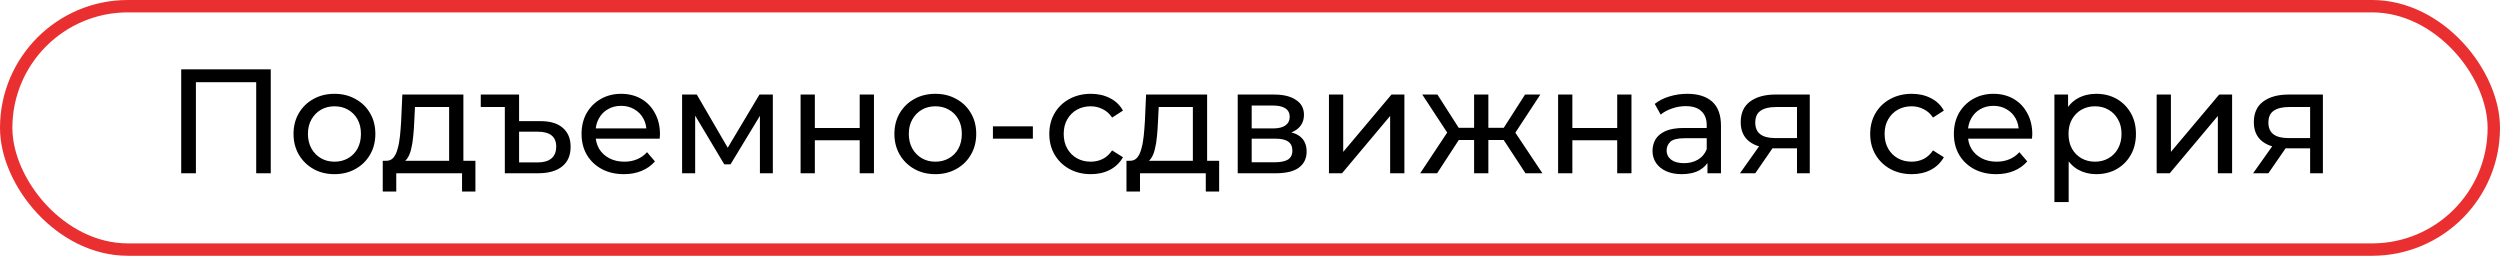
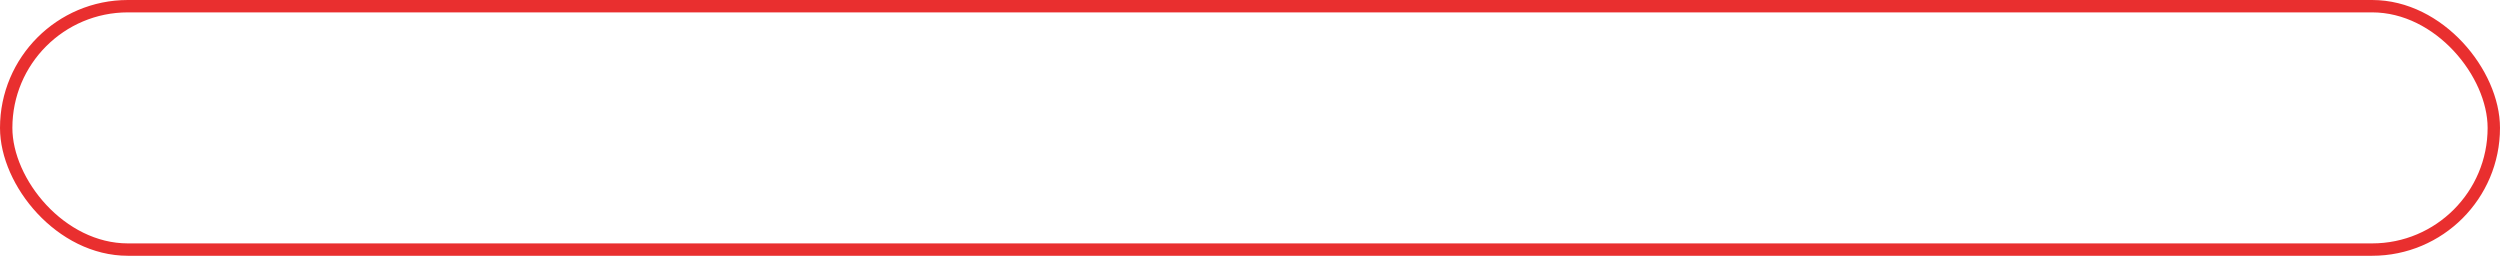
<svg xmlns="http://www.w3.org/2000/svg" width="303" height="31" viewBox="0 0 303 31" fill="none">
  <rect x="0.75" y="0.75" width="301.5" height="29.5" rx="14.75" stroke="#E92F2F" stroke-width="1.5" />
-   <path d="M21.962 21V8.4H32.816V21H31.052V9.498L31.484 9.966H23.294L23.744 9.498V21H21.962ZM40.543 21.108C39.583 21.108 38.731 20.898 37.987 20.478C37.243 20.058 36.655 19.482 36.223 18.75C35.791 18.006 35.575 17.166 35.575 16.23C35.575 15.282 35.791 14.442 36.223 13.71C36.655 12.978 37.243 12.408 37.987 12C38.731 11.58 39.583 11.37 40.543 11.37C41.491 11.37 42.337 11.58 43.081 12C43.837 12.408 44.425 12.978 44.845 13.71C45.277 14.43 45.493 15.27 45.493 16.23C45.493 17.178 45.277 18.018 44.845 18.75C44.425 19.482 43.837 20.058 43.081 20.478C42.337 20.898 41.491 21.108 40.543 21.108ZM40.543 19.596C41.155 19.596 41.701 19.458 42.181 19.182C42.673 18.906 43.057 18.516 43.333 18.012C43.609 17.496 43.747 16.902 43.747 16.23C43.747 15.546 43.609 14.958 43.333 14.466C43.057 13.962 42.673 13.572 42.181 13.296C41.701 13.02 41.155 12.882 40.543 12.882C39.931 12.882 39.385 13.02 38.905 13.296C38.425 13.572 38.041 13.962 37.753 14.466C37.465 14.958 37.321 15.546 37.321 16.23C37.321 16.902 37.465 17.496 37.753 18.012C38.041 18.516 38.425 18.906 38.905 19.182C39.385 19.458 39.931 19.596 40.543 19.596ZM54.434 20.19V12.972H50.294L50.204 14.808C50.18 15.408 50.138 15.99 50.078 16.554C50.03 17.106 49.946 17.616 49.826 18.084C49.718 18.552 49.556 18.936 49.34 19.236C49.124 19.536 48.836 19.722 48.476 19.794L46.766 19.488C47.138 19.5 47.438 19.38 47.666 19.128C47.894 18.864 48.068 18.504 48.188 18.048C48.32 17.592 48.416 17.076 48.476 16.5C48.536 15.912 48.584 15.306 48.62 14.682L48.764 11.46H56.162V20.19H54.434ZM46.388 23.214V19.488H57.62V23.214H56V21H48.026V23.214H46.388ZM65.505 14.682C66.705 14.682 67.611 14.958 68.223 15.51C68.847 16.05 69.159 16.812 69.159 17.796C69.159 18.828 68.817 19.62 68.133 20.172C67.449 20.724 66.471 21 65.199 21H61.185V12.972H58.269V11.46H62.913V14.682H65.505ZM65.145 19.686C65.889 19.686 66.453 19.524 66.837 19.2C67.221 18.876 67.413 18.396 67.413 17.76C67.413 16.56 66.657 15.96 65.145 15.96H62.913V19.686H65.145ZM75.615 21.108C74.595 21.108 73.695 20.898 72.915 20.478C72.147 20.058 71.547 19.482 71.115 18.75C70.695 18.018 70.485 17.178 70.485 16.23C70.485 15.282 70.689 14.442 71.097 13.71C71.517 12.978 72.087 12.408 72.807 12C73.539 11.58 74.361 11.37 75.273 11.37C76.197 11.37 77.013 11.574 77.721 11.982C78.429 12.39 78.981 12.966 79.377 13.71C79.785 14.442 79.989 15.3 79.989 16.284C79.989 16.356 79.983 16.44 79.971 16.536C79.971 16.632 79.965 16.722 79.953 16.806H71.835V15.564H79.053L78.351 15.996C78.363 15.384 78.237 14.838 77.973 14.358C77.709 13.878 77.343 13.506 76.875 13.242C76.419 12.966 75.885 12.828 75.273 12.828C74.673 12.828 74.139 12.966 73.671 13.242C73.203 13.506 72.837 13.884 72.573 14.376C72.309 14.856 72.177 15.408 72.177 16.032V16.32C72.177 16.956 72.321 17.526 72.609 18.03C72.909 18.522 73.323 18.906 73.851 19.182C74.379 19.458 74.985 19.596 75.669 19.596C76.233 19.596 76.743 19.5 77.199 19.308C77.667 19.116 78.075 18.828 78.423 18.444L79.377 19.56C78.945 20.064 78.405 20.448 77.757 20.712C77.121 20.976 76.407 21.108 75.615 21.108ZM82.67 21V11.46H84.452L88.556 18.516H87.836L92.048 11.46H93.668V21H92.102V13.404L92.39 13.566L88.538 19.92H87.782L83.912 13.44L84.254 13.368V21H82.67ZM97.031 21V11.46H98.759V15.51H104.195V11.46H105.923V21H104.195V17.004H98.759V21H97.031ZM113.369 21.108C112.409 21.108 111.557 20.898 110.813 20.478C110.069 20.058 109.481 19.482 109.049 18.75C108.617 18.006 108.401 17.166 108.401 16.23C108.401 15.282 108.617 14.442 109.049 13.71C109.481 12.978 110.069 12.408 110.813 12C111.557 11.58 112.409 11.37 113.369 11.37C114.317 11.37 115.163 11.58 115.907 12C116.663 12.408 117.251 12.978 117.671 13.71C118.103 14.43 118.319 15.27 118.319 16.23C118.319 17.178 118.103 18.018 117.671 18.75C117.251 19.482 116.663 20.058 115.907 20.478C115.163 20.898 114.317 21.108 113.369 21.108ZM113.369 19.596C113.981 19.596 114.527 19.458 115.007 19.182C115.499 18.906 115.883 18.516 116.159 18.012C116.435 17.496 116.573 16.902 116.573 16.23C116.573 15.546 116.435 14.958 116.159 14.466C115.883 13.962 115.499 13.572 115.007 13.296C114.527 13.02 113.981 12.882 113.369 12.882C112.757 12.882 112.211 13.02 111.731 13.296C111.251 13.572 110.867 13.962 110.579 14.466C110.291 14.958 110.147 15.546 110.147 16.23C110.147 16.902 110.291 17.496 110.579 18.012C110.867 18.516 111.251 18.906 111.731 19.182C112.211 19.458 112.757 19.596 113.369 19.596ZM120.342 16.806V15.312H125.184V16.806H120.342ZM132.215 21.108C131.243 21.108 130.373 20.898 129.605 20.478C128.849 20.058 128.255 19.482 127.823 18.75C127.391 18.018 127.175 17.178 127.175 16.23C127.175 15.282 127.391 14.442 127.823 13.71C128.255 12.978 128.849 12.408 129.605 12C130.373 11.58 131.243 11.37 132.215 11.37C133.079 11.37 133.847 11.544 134.519 11.892C135.203 12.228 135.731 12.732 136.103 13.404L134.789 14.25C134.477 13.782 134.093 13.44 133.637 13.224C133.193 12.996 132.713 12.882 132.197 12.882C131.573 12.882 131.015 13.02 130.523 13.296C130.031 13.572 129.641 13.962 129.353 14.466C129.065 14.958 128.921 15.546 128.921 16.23C128.921 16.914 129.065 17.508 129.353 18.012C129.641 18.516 130.031 18.906 130.523 19.182C131.015 19.458 131.573 19.596 132.197 19.596C132.713 19.596 133.193 19.488 133.637 19.272C134.093 19.044 134.477 18.696 134.789 18.228L136.103 19.056C135.731 19.716 135.203 20.226 134.519 20.586C133.847 20.934 133.079 21.108 132.215 21.108ZM144.575 20.19V12.972H140.435L140.345 14.808C140.321 15.408 140.279 15.99 140.219 16.554C140.171 17.106 140.087 17.616 139.967 18.084C139.859 18.552 139.697 18.936 139.481 19.236C139.265 19.536 138.977 19.722 138.617 19.794L136.907 19.488C137.279 19.5 137.579 19.38 137.807 19.128C138.035 18.864 138.209 18.504 138.329 18.048C138.461 17.592 138.557 17.076 138.617 16.5C138.677 15.912 138.725 15.306 138.761 14.682L138.905 11.46H146.303V20.19H144.575ZM136.529 23.214V19.488H147.761V23.214H146.141V21H138.167V23.214H136.529ZM150.012 21V11.46H154.44C155.556 11.46 156.432 11.676 157.068 12.108C157.716 12.528 158.04 13.128 158.04 13.908C158.04 14.688 157.734 15.294 157.122 15.726C156.522 16.146 155.724 16.356 154.728 16.356L154.998 15.888C156.138 15.888 156.984 16.098 157.536 16.518C158.088 16.938 158.364 17.556 158.364 18.372C158.364 19.2 158.052 19.848 157.428 20.316C156.816 20.772 155.874 21 154.602 21H150.012ZM151.704 19.668H154.476C155.196 19.668 155.736 19.56 156.096 19.344C156.456 19.116 156.636 18.756 156.636 18.264C156.636 17.76 156.468 17.394 156.132 17.166C155.808 16.926 155.292 16.806 154.584 16.806H151.704V19.668ZM151.704 15.564H154.296C154.956 15.564 155.454 15.444 155.79 15.204C156.138 14.952 156.312 14.604 156.312 14.16C156.312 13.704 156.138 13.362 155.79 13.134C155.454 12.906 154.956 12.792 154.296 12.792H151.704V15.564ZM161.069 21V11.46H162.797V18.408L168.647 11.46H170.213V21H168.485V14.052L162.653 21H161.069ZM184.889 21L181.847 16.356L183.269 15.492L186.941 21H184.889ZM179.867 16.968V15.492H182.963V16.968H179.867ZM183.431 16.428L181.793 16.212L184.835 11.46H186.689L183.431 16.428ZM174.179 21H172.127L175.781 15.492L177.203 16.356L174.179 21ZM180.389 21H178.661V11.46H180.389V21ZM179.183 16.968H176.105V15.492H179.183V16.968ZM175.637 16.428L172.379 11.46H174.215L177.257 16.212L175.637 16.428ZM188.842 21V11.46H190.57V15.51H196.006V11.46H197.734V21H196.006V17.004H190.57V21H188.842ZM206.944 21V18.984L206.854 18.606V15.168C206.854 14.436 206.638 13.872 206.206 13.476C205.786 13.068 205.15 12.864 204.298 12.864C203.734 12.864 203.182 12.96 202.642 13.152C202.102 13.332 201.646 13.578 201.274 13.89L200.554 12.594C201.046 12.198 201.634 11.898 202.318 11.694C203.014 11.478 203.74 11.37 204.496 11.37C205.804 11.37 206.812 11.688 207.52 12.324C208.228 12.96 208.582 13.932 208.582 15.24V21H206.944ZM203.812 21.108C203.104 21.108 202.48 20.988 201.94 20.748C201.412 20.508 201.004 20.178 200.716 19.758C200.428 19.326 200.284 18.84 200.284 18.3C200.284 17.784 200.404 17.316 200.644 16.896C200.896 16.476 201.298 16.14 201.85 15.888C202.414 15.636 203.17 15.51 204.118 15.51H207.142V16.752H204.19C203.326 16.752 202.744 16.896 202.444 17.184C202.144 17.472 201.994 17.82 201.994 18.228C201.994 18.696 202.18 19.074 202.552 19.362C202.924 19.638 203.44 19.776 204.1 19.776C204.748 19.776 205.312 19.632 205.792 19.344C206.284 19.056 206.638 18.636 206.854 18.084L207.196 19.272C206.968 19.836 206.566 20.286 205.99 20.622C205.414 20.946 204.688 21.108 203.812 21.108ZM217.796 21V17.652L218.066 17.976H215.024C213.752 17.976 212.756 17.706 212.036 17.166C211.328 16.626 210.974 15.84 210.974 14.808C210.974 13.704 211.352 12.87 212.108 12.306C212.876 11.742 213.896 11.46 215.168 11.46H219.344V21H217.796ZM210.884 21L213.476 17.346H215.258L212.738 21H210.884ZM217.796 17.112V12.486L218.066 12.972H215.222C214.43 12.972 213.818 13.122 213.386 13.422C212.954 13.71 212.738 14.19 212.738 14.862C212.738 16.11 213.542 16.734 215.15 16.734H218.066L217.796 17.112ZM231.707 21.108C230.735 21.108 229.865 20.898 229.097 20.478C228.341 20.058 227.747 19.482 227.315 18.75C226.883 18.018 226.667 17.178 226.667 16.23C226.667 15.282 226.883 14.442 227.315 13.71C227.747 12.978 228.341 12.408 229.097 12C229.865 11.58 230.735 11.37 231.707 11.37C232.571 11.37 233.339 11.544 234.011 11.892C234.695 12.228 235.223 12.732 235.595 13.404L234.281 14.25C233.969 13.782 233.585 13.44 233.129 13.224C232.685 12.996 232.205 12.882 231.689 12.882C231.065 12.882 230.507 13.02 230.015 13.296C229.523 13.572 229.133 13.962 228.845 14.466C228.557 14.958 228.413 15.546 228.413 16.23C228.413 16.914 228.557 17.508 228.845 18.012C229.133 18.516 229.523 18.906 230.015 19.182C230.507 19.458 231.065 19.596 231.689 19.596C232.205 19.596 232.685 19.488 233.129 19.272C233.585 19.044 233.969 18.696 234.281 18.228L235.595 19.056C235.223 19.716 234.695 20.226 234.011 20.586C233.339 20.934 232.571 21.108 231.707 21.108ZM241.94 21.108C240.92 21.108 240.02 20.898 239.24 20.478C238.472 20.058 237.872 19.482 237.44 18.75C237.02 18.018 236.81 17.178 236.81 16.23C236.81 15.282 237.014 14.442 237.422 13.71C237.842 12.978 238.412 12.408 239.132 12C239.864 11.58 240.686 11.37 241.598 11.37C242.522 11.37 243.338 11.574 244.046 11.982C244.754 12.39 245.306 12.966 245.702 13.71C246.11 14.442 246.314 15.3 246.314 16.284C246.314 16.356 246.308 16.44 246.296 16.536C246.296 16.632 246.29 16.722 246.278 16.806H238.16V15.564H245.378L244.676 15.996C244.688 15.384 244.562 14.838 244.298 14.358C244.034 13.878 243.668 13.506 243.2 13.242C242.744 12.966 242.21 12.828 241.598 12.828C240.998 12.828 240.464 12.966 239.996 13.242C239.528 13.506 239.162 13.884 238.898 14.376C238.634 14.856 238.502 15.408 238.502 16.032V16.32C238.502 16.956 238.646 17.526 238.934 18.03C239.234 18.522 239.648 18.906 240.176 19.182C240.704 19.458 241.31 19.596 241.994 19.596C242.558 19.596 243.068 19.5 243.524 19.308C243.992 19.116 244.4 18.828 244.748 18.444L245.702 19.56C245.27 20.064 244.73 20.448 244.082 20.712C243.446 20.976 242.732 21.108 241.94 21.108ZM254.052 21.108C253.26 21.108 252.534 20.928 251.874 20.568C251.226 20.196 250.704 19.65 250.308 18.93C249.924 18.21 249.732 17.31 249.732 16.23C249.732 15.15 249.918 14.25 250.29 13.53C250.674 12.81 251.19 12.27 251.838 11.91C252.498 11.55 253.236 11.37 254.052 11.37C254.988 11.37 255.816 11.574 256.536 11.982C257.256 12.39 257.826 12.96 258.246 13.692C258.666 14.412 258.876 15.258 258.876 16.23C258.876 17.202 258.666 18.054 258.246 18.786C257.826 19.518 257.256 20.088 256.536 20.496C255.816 20.904 254.988 21.108 254.052 21.108ZM248.994 24.492V11.46H250.65V14.034L250.542 16.248L250.722 18.462V24.492H248.994ZM253.908 19.596C254.52 19.596 255.066 19.458 255.546 19.182C256.038 18.906 256.422 18.516 256.698 18.012C256.986 17.496 257.13 16.902 257.13 16.23C257.13 15.546 256.986 14.958 256.698 14.466C256.422 13.962 256.038 13.572 255.546 13.296C255.066 13.02 254.52 12.882 253.908 12.882C253.308 12.882 252.762 13.02 252.27 13.296C251.79 13.572 251.406 13.962 251.118 14.466C250.842 14.958 250.704 15.546 250.704 16.23C250.704 16.902 250.842 17.496 251.118 18.012C251.406 18.516 251.79 18.906 252.27 19.182C252.762 19.458 253.308 19.596 253.908 19.596ZM261.387 21V11.46H263.115V18.408L268.965 11.46H270.531V21H268.803V14.052L262.971 21H261.387ZM279.987 21V17.652L280.257 17.976H277.215C275.943 17.976 274.947 17.706 274.227 17.166C273.519 16.626 273.165 15.84 273.165 14.808C273.165 13.704 273.543 12.87 274.299 12.306C275.067 11.742 276.087 11.46 277.359 11.46H281.535V21H279.987ZM273.075 21L275.667 17.346H277.449L274.929 21H273.075ZM279.987 17.112V12.486L280.257 12.972H277.413C276.621 12.972 276.009 13.122 275.577 13.422C275.145 13.71 274.929 14.19 274.929 14.862C274.929 16.11 275.733 16.734 277.341 16.734H280.257L279.987 17.112Z" fill="black" />
</svg>